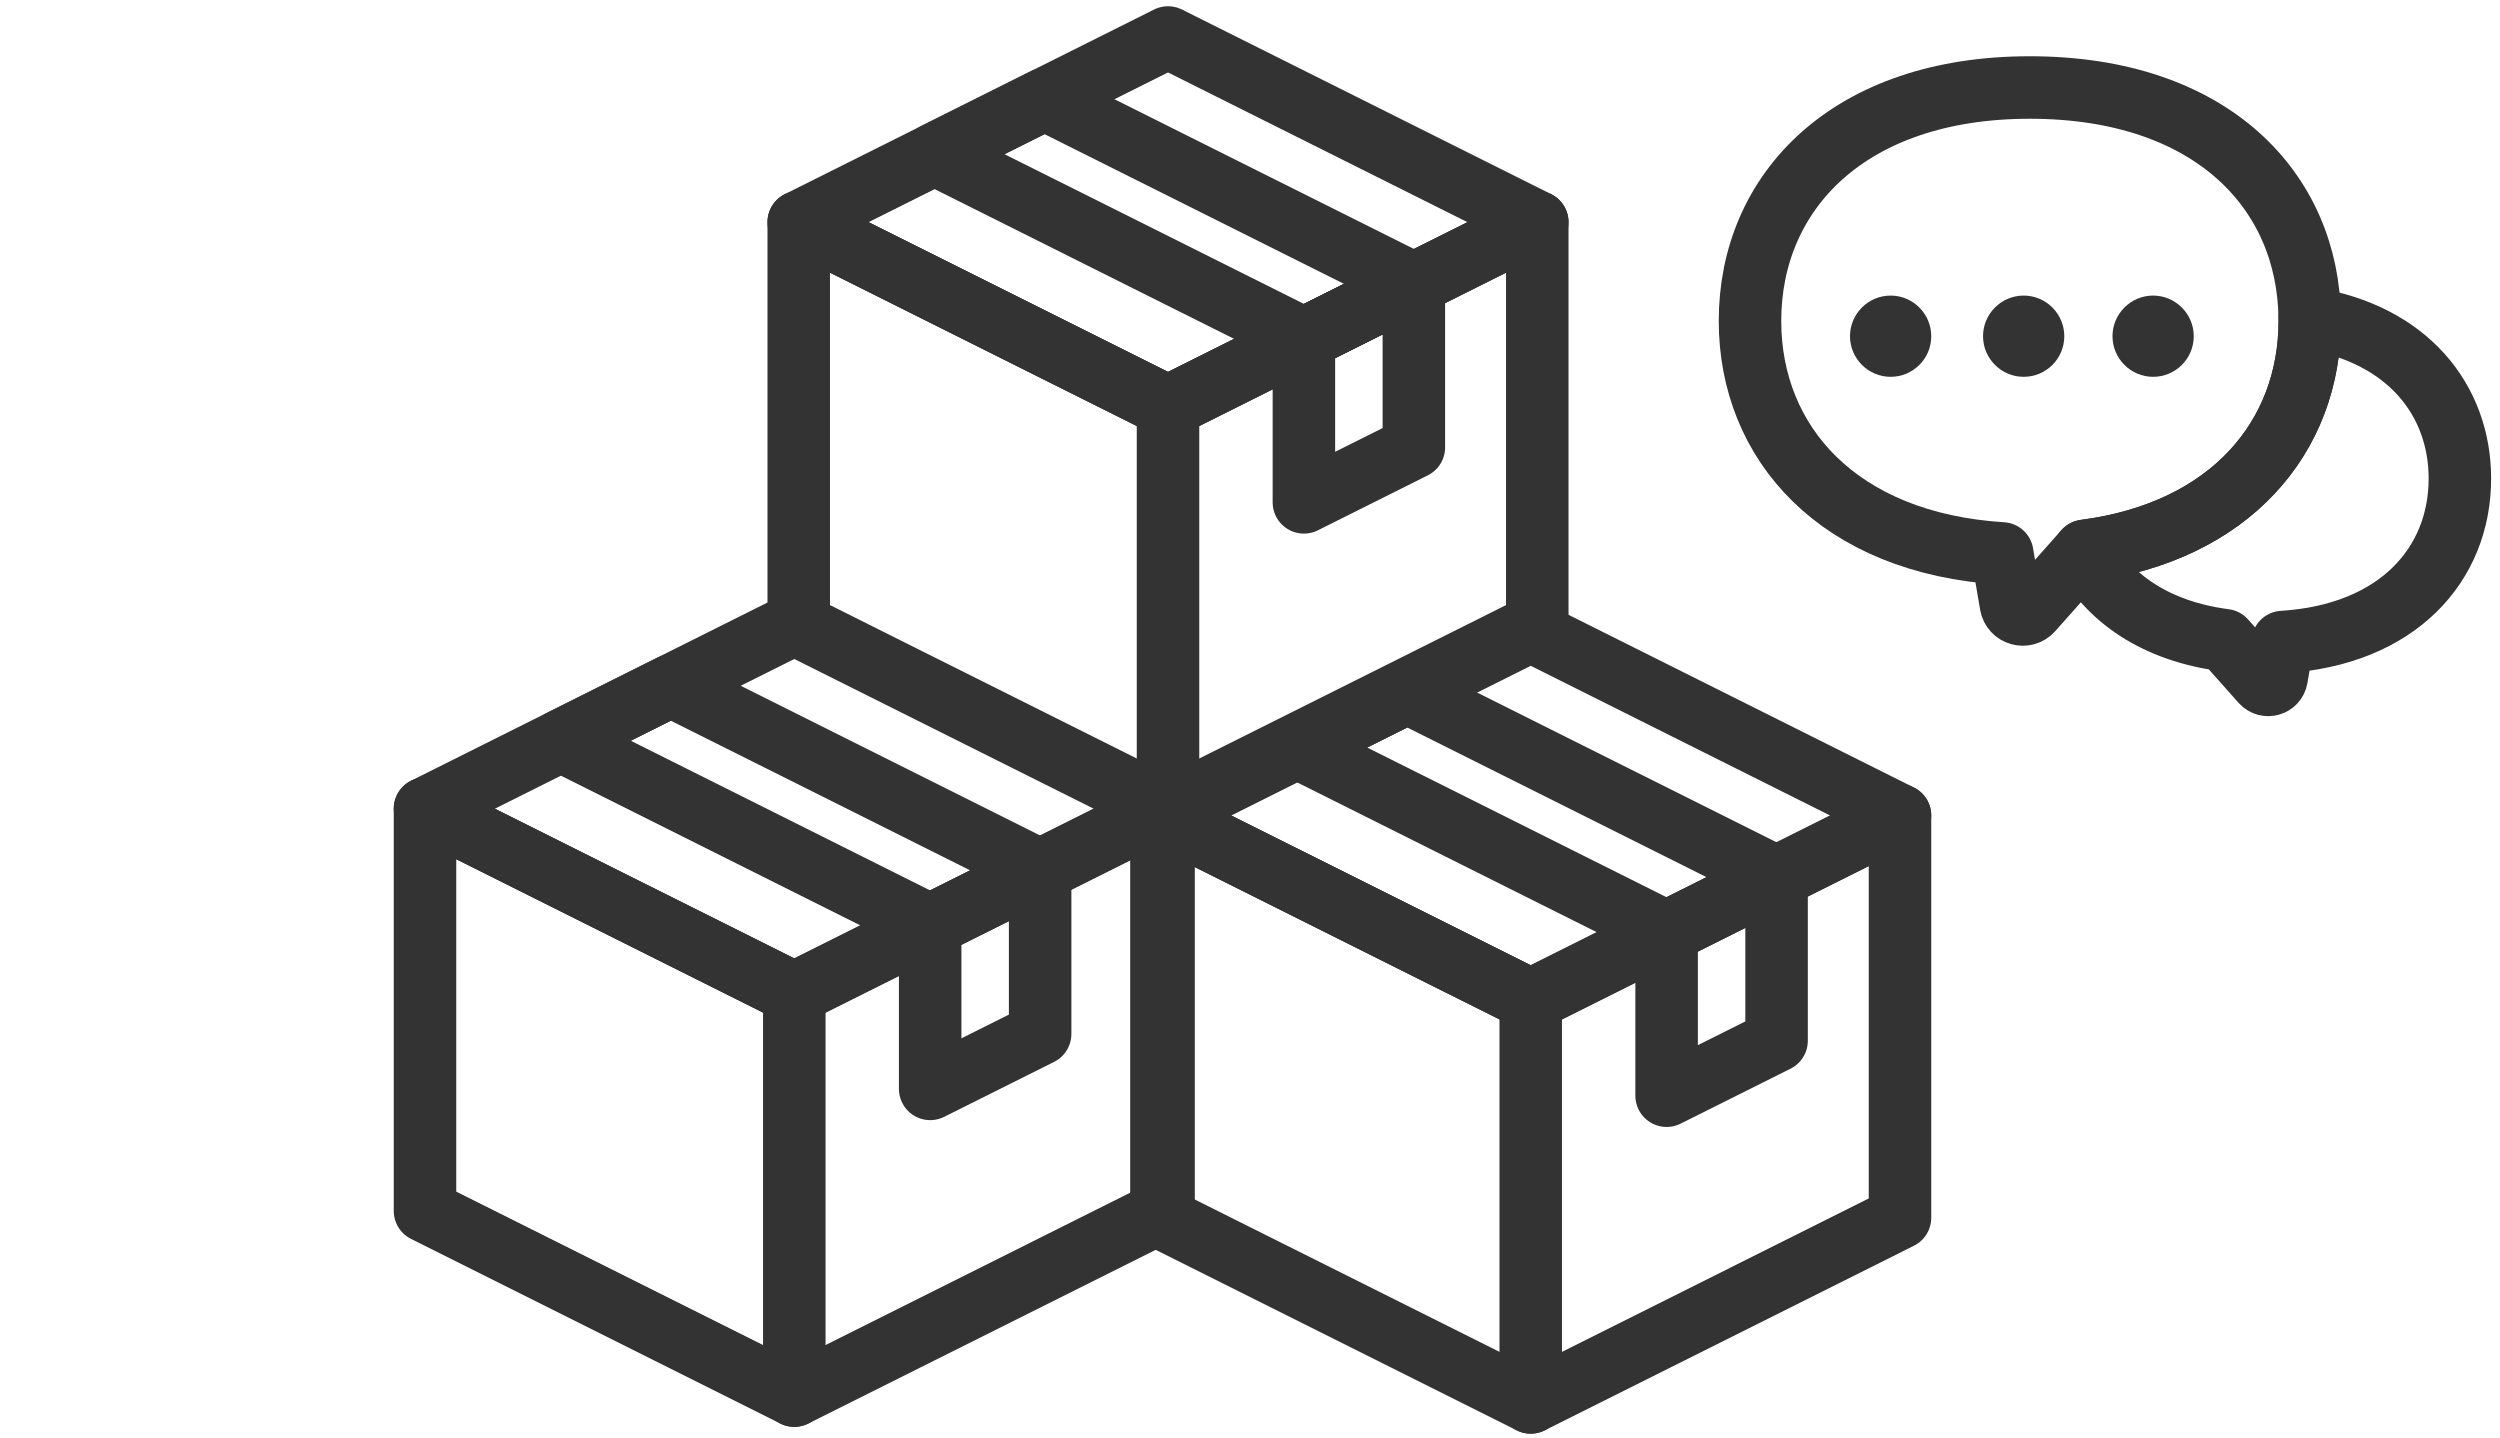
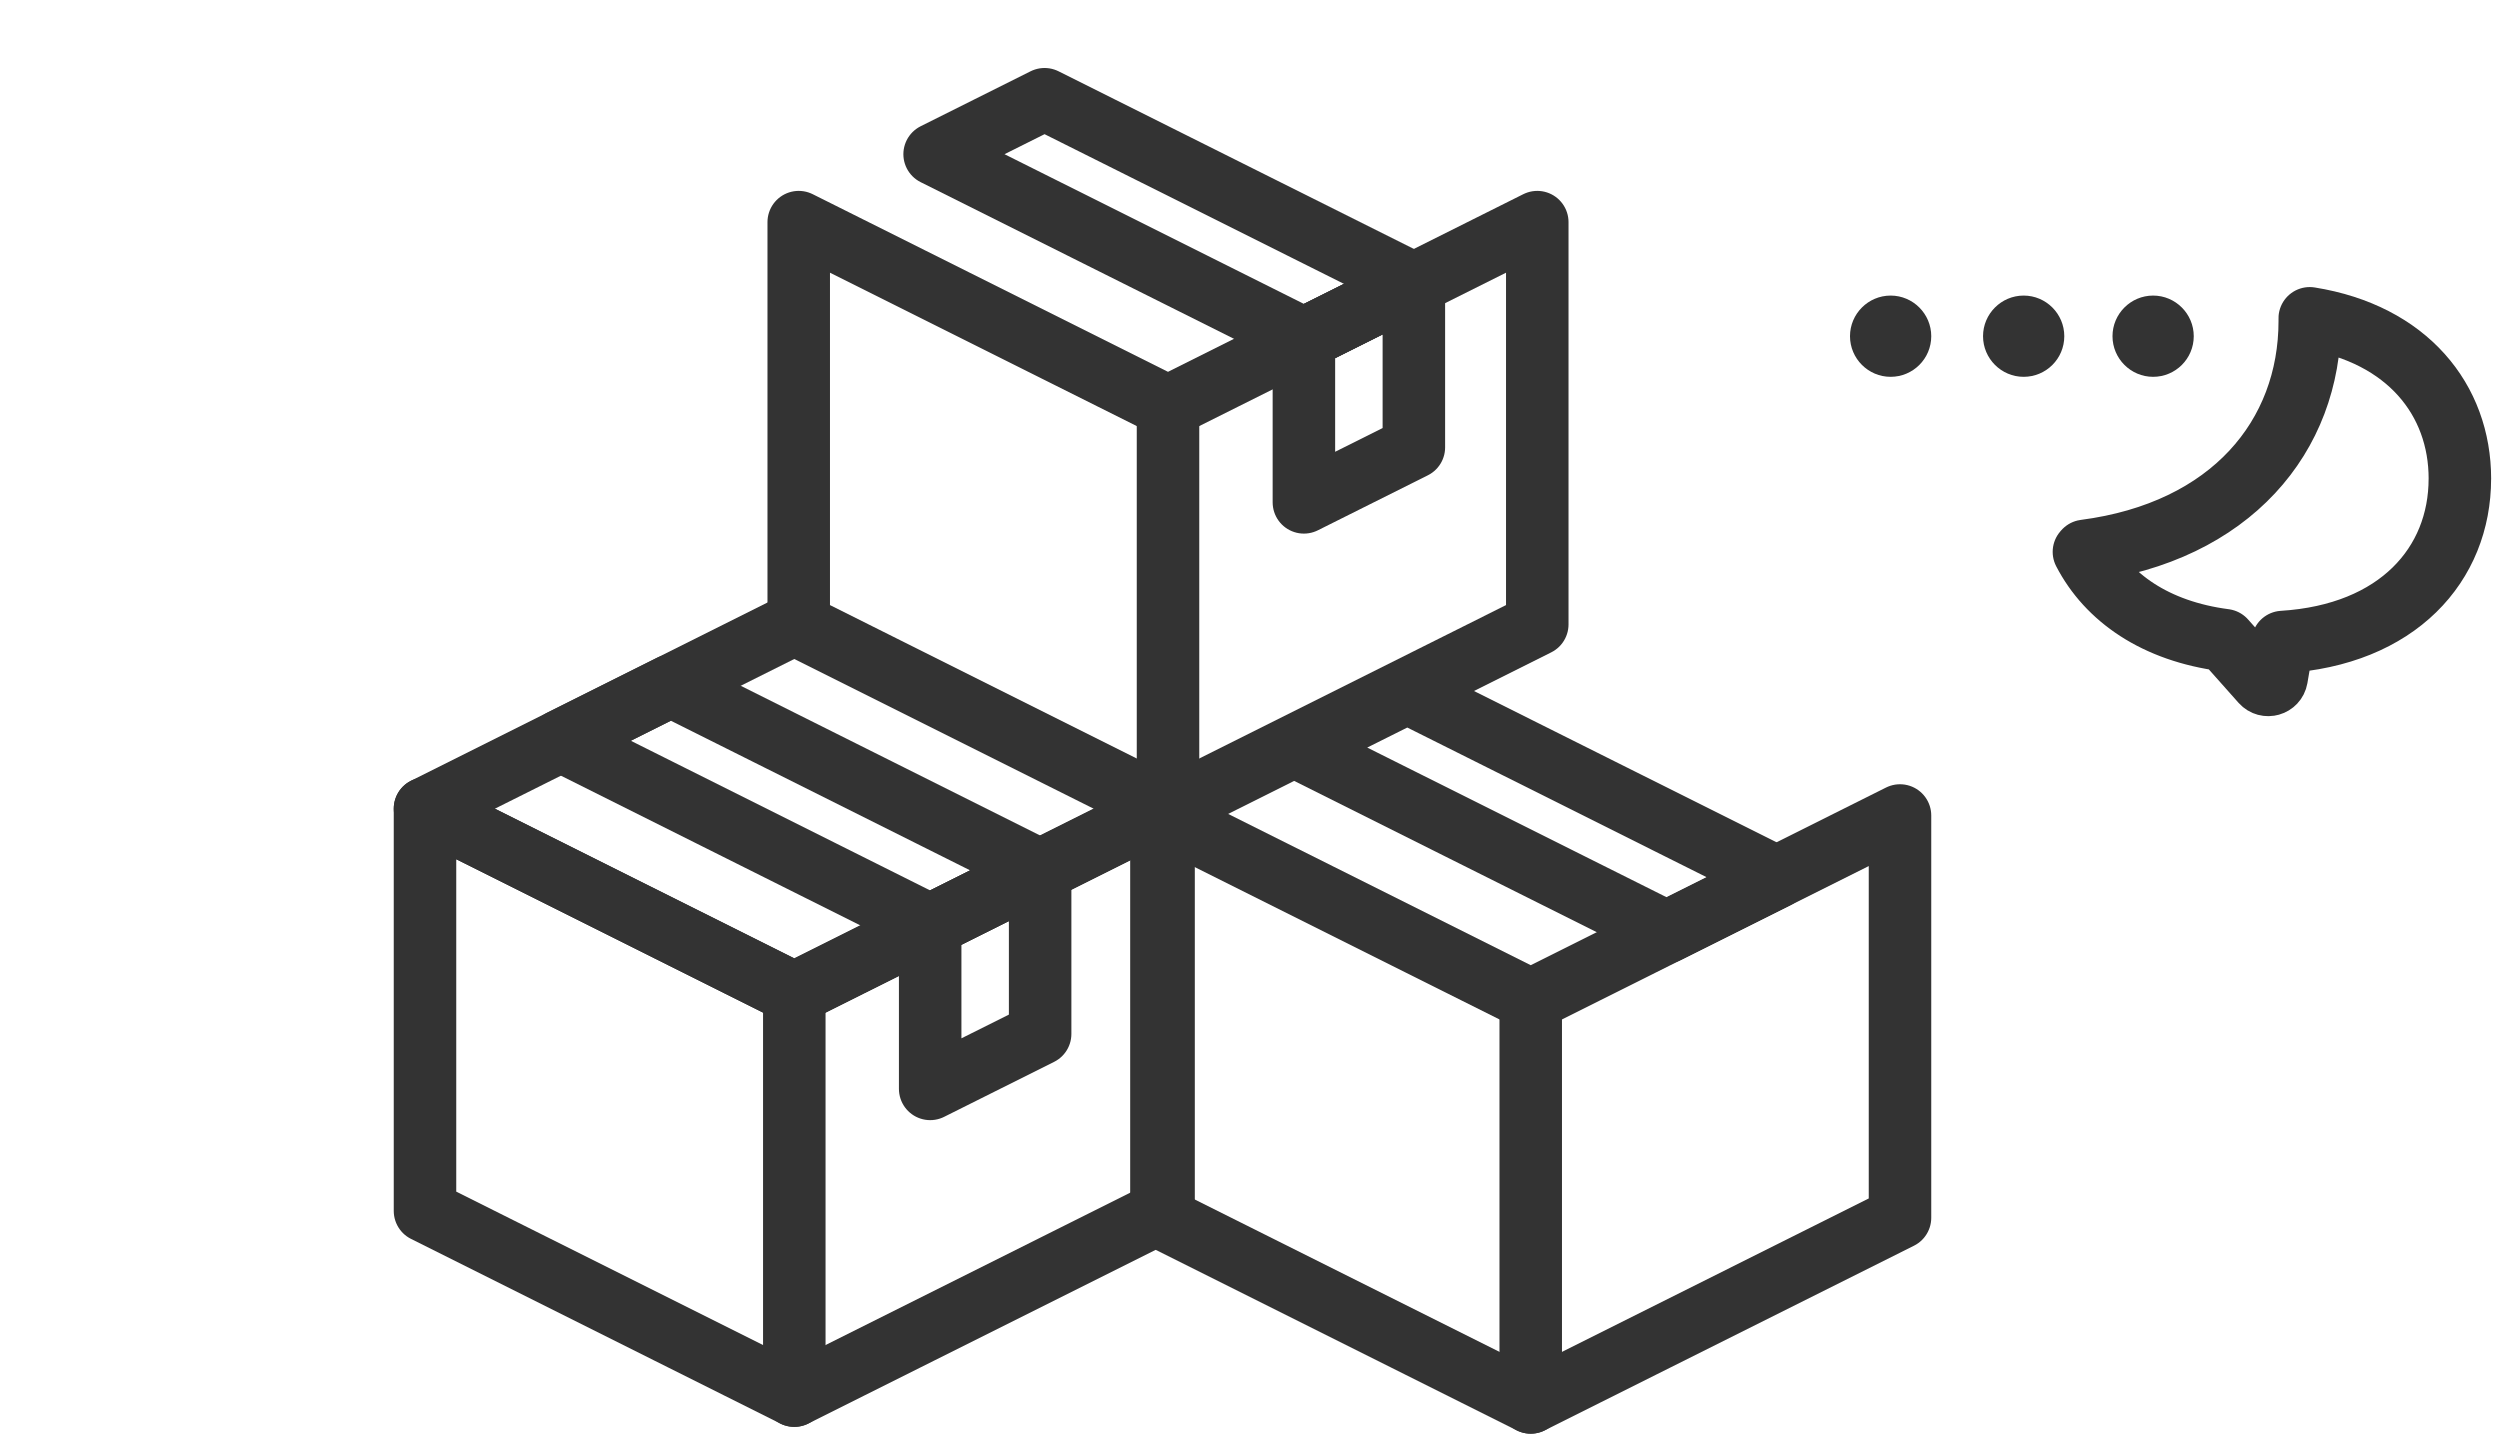
<svg xmlns="http://www.w3.org/2000/svg" width="200" height="115" viewBox="0 0 200 115" fill="none">
-   <path d="M122.982 17.772L93.441 32.541L63.898 17.772L93.441 3L122.982 17.772Z" stroke="#333333" stroke-width="5" stroke-linecap="round" stroke-linejoin="round" />
  <path d="M122.982 17.771V49.952L93.441 64.724L63.898 49.952V17.771L93.441 32.541L122.982 17.771Z" stroke="#333333" stroke-width="5" stroke-linecap="round" stroke-linejoin="round" />
  <path d="M93.441 32.543V64.725" stroke="#333333" stroke-width="5" stroke-linecap="round" stroke-linejoin="round" />
  <path d="M113.109 22.709L104.312 27.106L74.77 12.336L83.565 7.939L113.109 22.709Z" stroke="#333333" stroke-width="5" stroke-linecap="round" stroke-linejoin="round" />
  <path d="M113.109 22.709V35.789L104.312 40.188V27.105L113.109 22.709Z" stroke="#333333" stroke-width="5" stroke-linecap="round" stroke-linejoin="round" />
  <path d="M93.085 64.696L63.544 79.465L34 64.696L63.544 49.924L93.085 64.696Z" stroke="#333333" stroke-width="5" stroke-linecap="round" stroke-linejoin="round" />
  <path d="M93.085 64.695V96.876L63.544 111.648L34 96.876V64.695L63.544 79.465L93.085 64.695Z" stroke="#333333" stroke-width="5" stroke-linecap="round" stroke-linejoin="round" />
  <path d="M63.544 79.467V111.649" stroke="#333333" stroke-width="5" stroke-linecap="round" stroke-linejoin="round" />
  <path d="M83.211 69.633L74.414 74.029L44.873 59.26L53.668 54.863L83.211 69.633Z" stroke="#333333" stroke-width="5" stroke-linecap="round" stroke-linejoin="round" />
  <path d="M83.211 69.633V82.713L74.414 87.111V74.029L83.211 69.633Z" stroke="#333333" stroke-width="5" stroke-linecap="round" stroke-linejoin="round" />
-   <path d="M152 65.24L122.459 80.01L92.915 65.24L122.459 50.469L152 65.24Z" stroke="#333333" stroke-width="5" stroke-linecap="round" stroke-linejoin="round" />
  <path d="M152 65.24V97.421L122.459 112.193L92.915 97.421V65.24L122.459 80.01L152 65.24Z" stroke="#333333" stroke-width="5" stroke-linecap="round" stroke-linejoin="round" />
  <path d="M122.458 80.012V112.194" stroke="#333333" stroke-width="5" stroke-linecap="round" stroke-linejoin="round" />
  <path d="M142.126 70.178L133.329 74.574L103.788 59.805L112.583 55.408L142.126 70.178Z" stroke="#333333" stroke-width="5" stroke-linecap="round" stroke-linejoin="round" />
-   <path d="M142.126 70.178V83.258L133.329 87.656V74.574L142.126 70.178Z" stroke="#333333" stroke-width="5" stroke-linecap="round" stroke-linejoin="round" />
-   <path d="M184.782 25.674C184.782 34.892 178.486 42.544 166.783 44.068L166.714 44.146L162.545 48.837C162.007 49.439 161.01 49.155 160.874 48.36L160.179 44.275C147.078 43.466 140 35.448 140 25.674C139.998 15.359 147.871 7 162.387 7C176.904 7 184.671 15.243 184.777 25.463C184.779 25.532 184.779 25.605 184.779 25.676L184.782 25.674Z" stroke="#333333" stroke-width="5" stroke-linecap="round" stroke-linejoin="round" />
  <path d="M196.789 38.295C196.789 45.161 191.815 50.792 182.617 51.362L182.128 54.23C182.03 54.79 181.333 54.99 180.953 54.566L177.975 51.216C172.426 50.494 168.61 47.808 166.714 44.15L166.783 44.072C178.486 42.548 184.782 34.896 184.782 25.678C184.782 25.609 184.782 25.536 184.779 25.465C192.593 26.72 196.791 31.989 196.791 38.297L196.789 38.295Z" stroke="#333333" stroke-width="5" stroke-linecap="round" stroke-linejoin="round" />
  <path d="M175.5 26.896C175.5 28.699 174.039 30.146 172.25 30.146C170.461 30.146 169 28.686 169 26.896C169 25.107 170.461 23.646 172.25 23.646C174.039 23.646 175.5 25.107 175.5 26.896Z" fill="#333333" />
  <path d="M165.143 26.896C165.143 28.699 163.683 30.146 161.893 30.146C160.104 30.146 158.643 28.686 158.643 26.896C158.643 25.107 160.104 23.646 161.893 23.646C163.683 23.646 165.143 25.107 165.143 26.896Z" fill="#333333" />
  <path d="M154.5 26.896C154.5 28.699 153.039 30.146 151.25 30.146C149.461 30.146 148 28.686 148 26.896C148 25.107 149.461 23.646 151.25 23.646C153.039 23.646 154.5 25.107 154.5 26.896Z" fill="#333333" />
</svg>